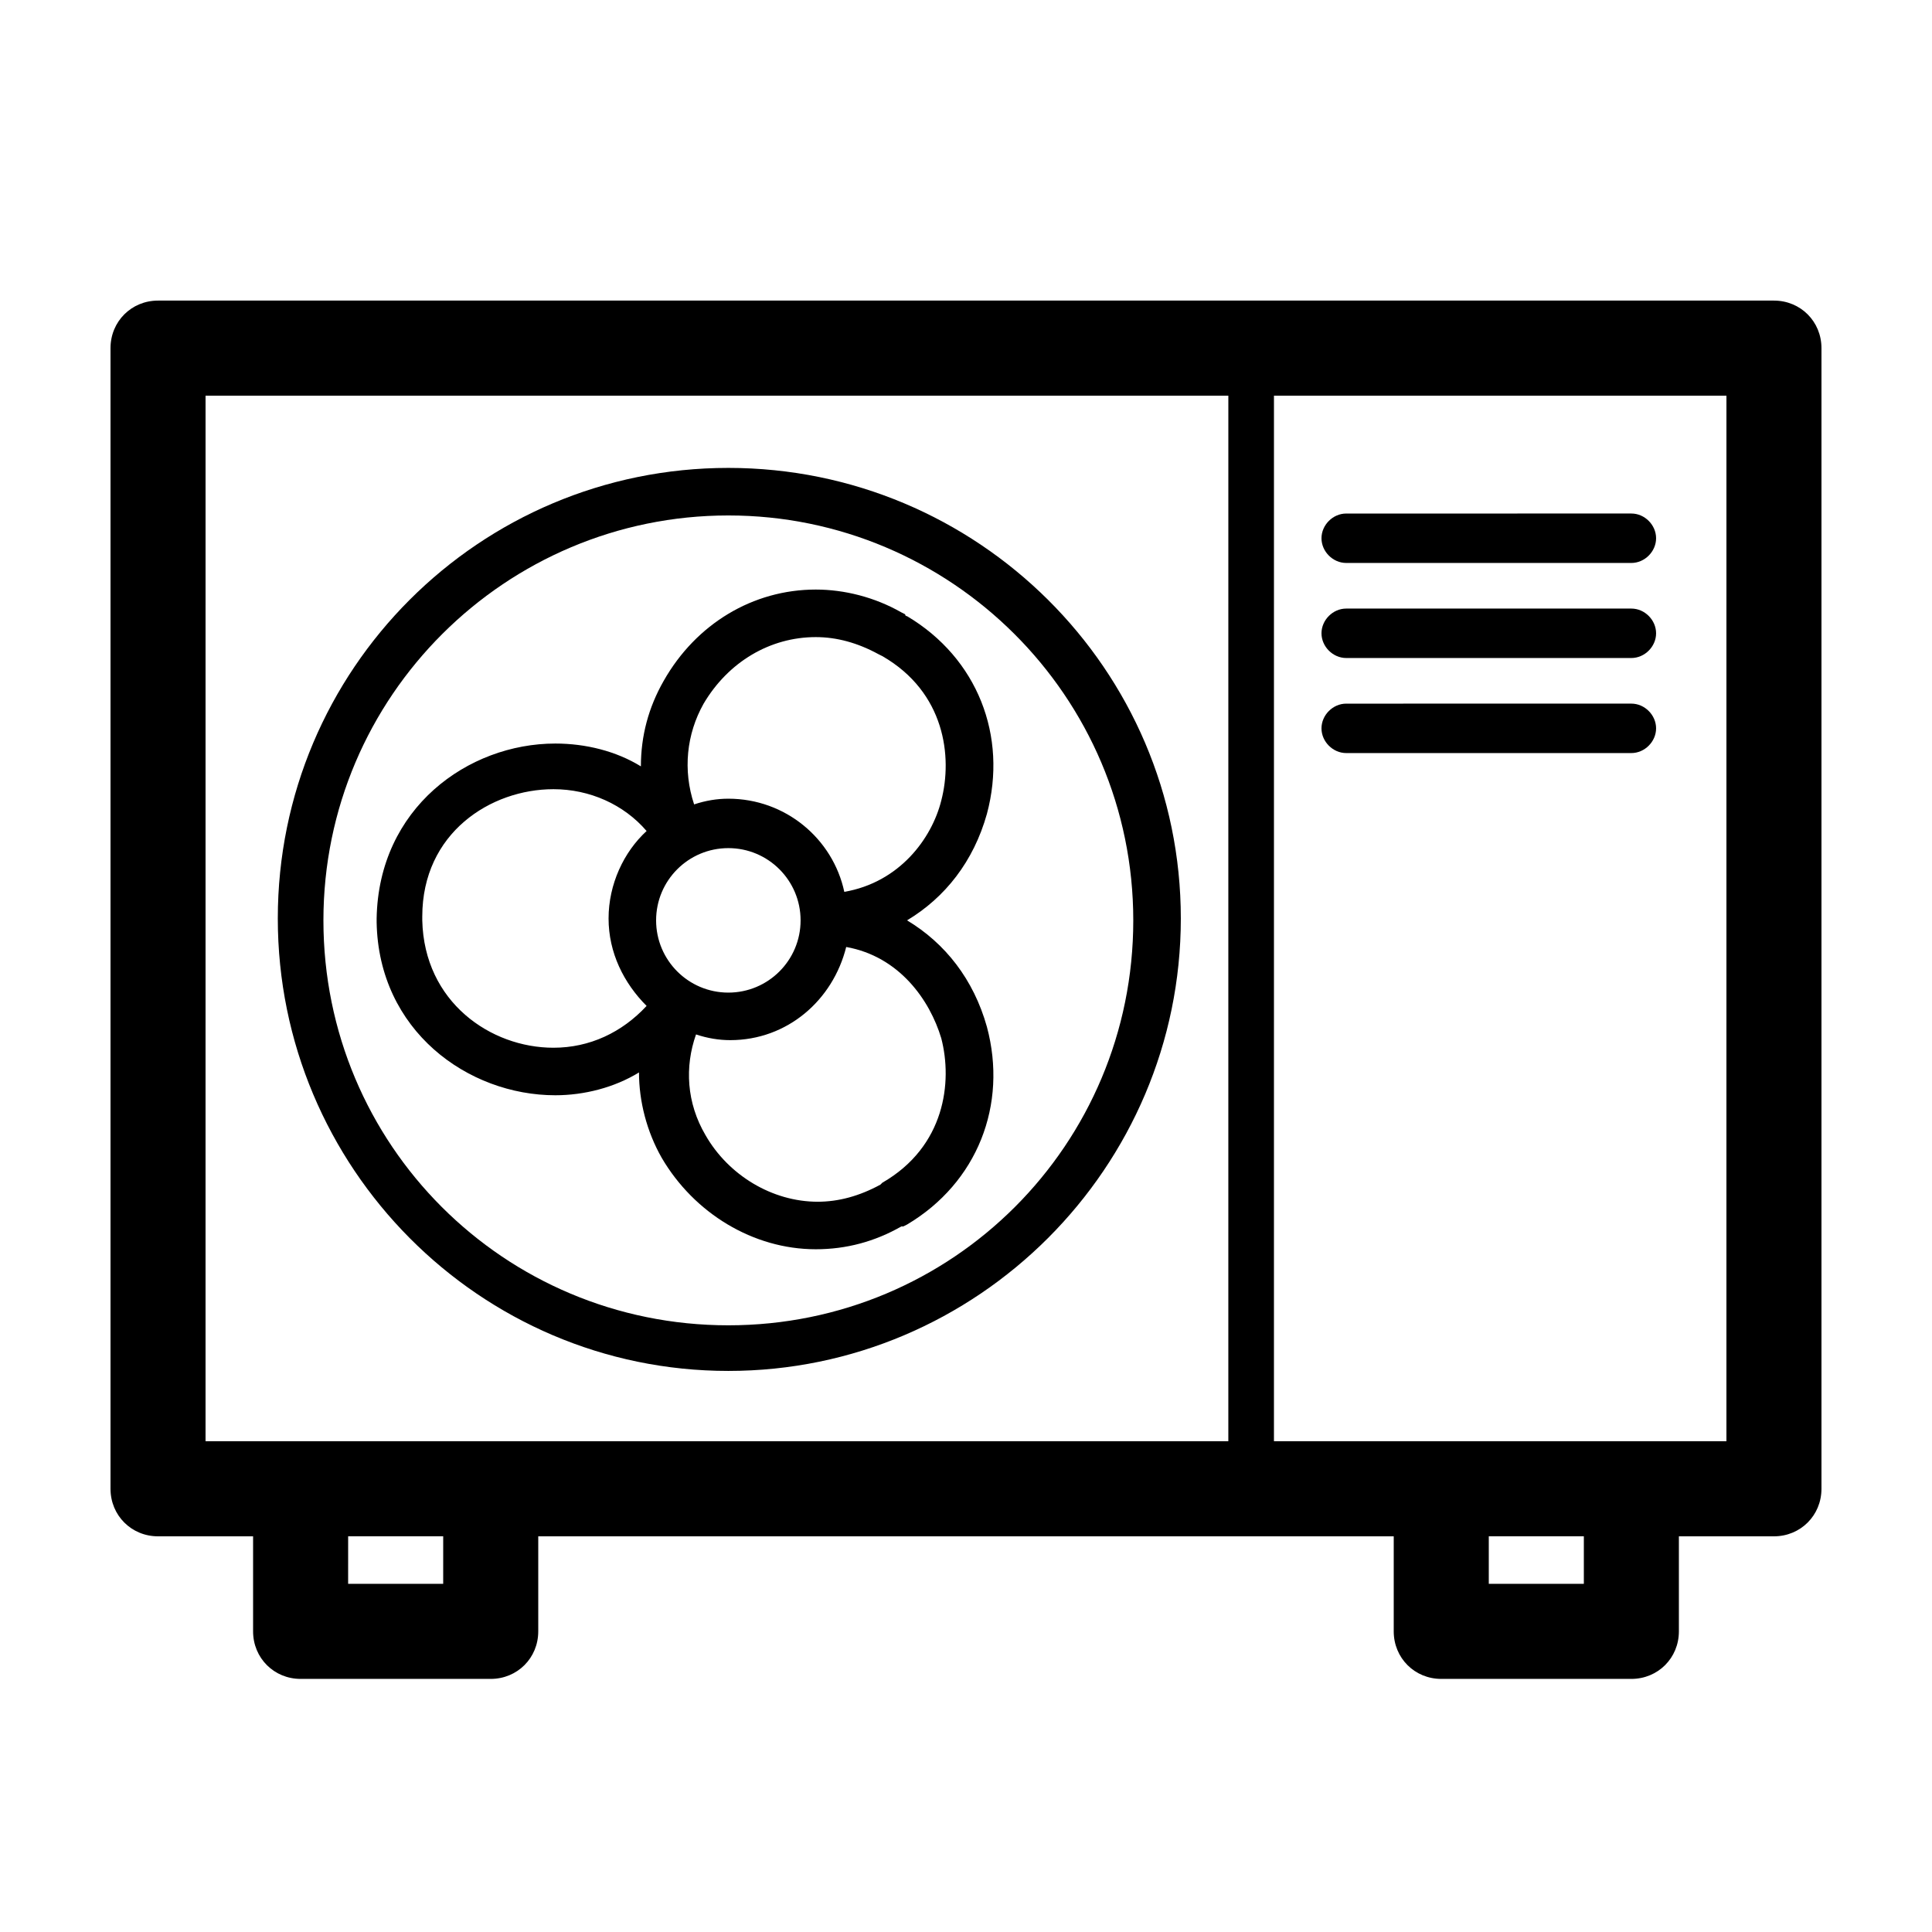
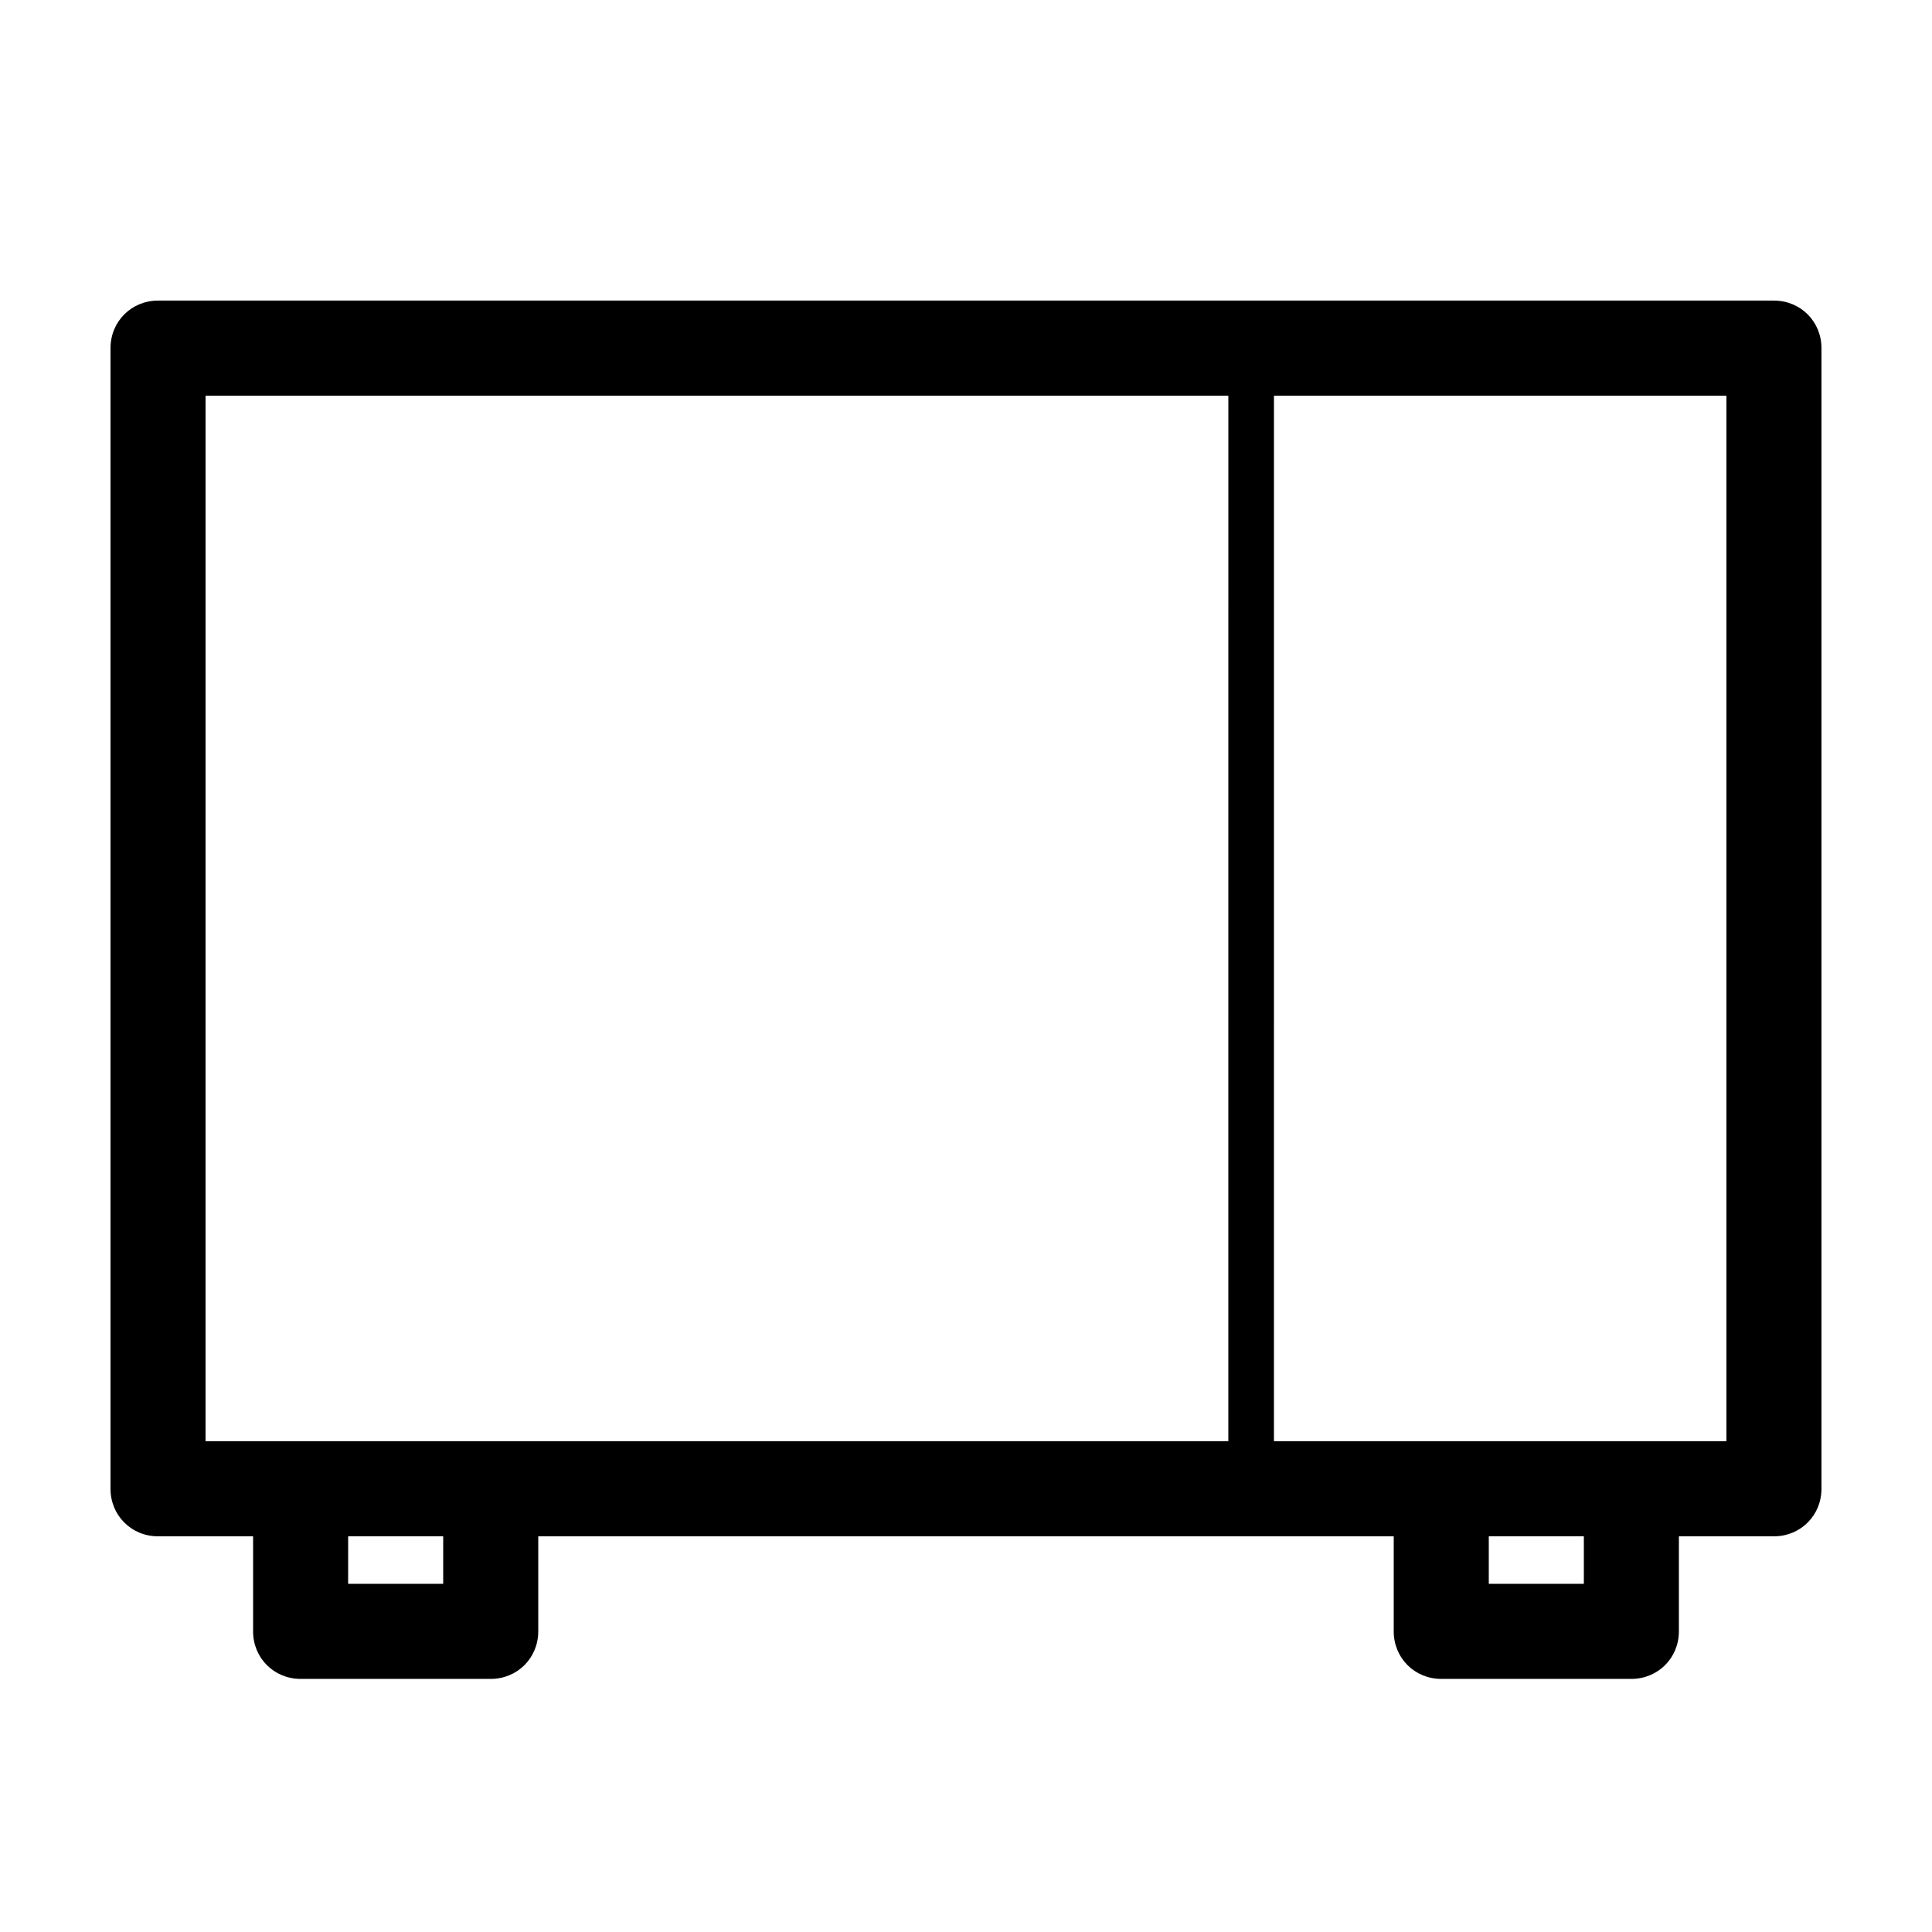
<svg xmlns="http://www.w3.org/2000/svg" fill="#000000" width="800px" height="800px" version="1.1" viewBox="144 144 512 512">
  <g>
    <path d="m614.12 223.66h-428.24c-7.055 0-12.594 5.543-12.594 12.598v302.29c0 7.051 5.539 12.594 12.594 12.594h25.191v25.191c0 7.055 5.543 12.594 12.594 12.594h50.383c7.055 0 12.594-5.543 12.594-12.594v-25.191h226.71v25.191c0 7.055 5.543 12.594 12.594 12.594h50.383c7.055 0 12.594-5.543 12.594-12.594v-25.191h25.191c7.055 0 12.594-5.543 12.594-12.594v-302.29c0-7.055-5.539-12.598-12.594-12.598zm-352.67 340.07h-25.191l0.004-12.598h25.191zm208.07-37.789h-271.05l0.004-277.09h271.05zm94.215 37.789h-25.191v-12.598h25.191zm37.785-37.789h-119.91l0.004-277.09h119.91z" />
-     <path d="m337.02 507.31c66 0 119.91-53.906 119.91-119.91s-53.91-119.4-119.91-119.4c-66 0-119.4 53.402-119.4 119.4s53.402 119.91 119.4 119.91zm0-226.71c58.945 0 107.31 47.863 107.31 107.31s-47.863 107.31-107.31 107.31c-59.449 0-107.31-47.863-107.31-107.31s48.367-107.31 107.31-107.31z" />
-     <path d="m500.76 293.19h75.57c3.527 0 6.551-3.023 6.551-6.551s-3.023-6.551-6.551-6.551l-75.57 0.004c-3.527 0-6.551 3.023-6.551 6.551 0 3.523 3.023 6.547 6.551 6.547z" />
-     <path d="m500.76 318.38h75.57c3.527 0 6.551-3.023 6.551-6.551 0-3.527-3.023-6.551-6.551-6.551h-75.57c-3.527 0-6.551 3.023-6.551 6.551 0 3.527 3.023 6.551 6.551 6.551z" />
-     <path d="m500.76 343.57h75.57c3.527 0 6.551-3.023 6.551-6.551 0-3.527-3.023-6.551-6.551-6.551l-75.57 0.004c-3.527 0-6.551 3.023-6.551 6.551 0 3.527 3.023 6.547 6.551 6.547z" />
-     <path d="m313.34 428.21c0 7.559 2.016 15.617 6.047 22.672 8.566 14.609 24.184 24.184 40.809 24.184 8.062 0 15.617-2.016 22.672-6.047h0.504l1.008-0.504c18.641-11.082 26.703-31.738 21.16-52.395-3.527-12.594-11.082-22.168-21.16-28.215 10.078-6.047 17.633-15.617 21.16-28.215 5.543-20.656-2.519-41.312-21.16-52.395 0 0-0.504 0-0.504-0.504l-1.008-0.504c-7.055-4.031-15.113-6.047-22.672-6.047-16.625 0-31.738 9.07-40.305 24.184-4.031 7.055-6.047 14.609-6.047 22.672-6.551-4.031-14.609-6.047-22.672-6.047-23.176 0-46.855 17.129-47.359 46.352v1.008c0.504 28.719 24.184 45.848 47.359 45.848 7.559 0 15.617-2.016 22.168-6.047zm80.105-9.066c3.023 11.586 1.008 28.719-15.617 38.289l-0.504 0.504c-5.543 3.023-11.082 4.535-16.625 4.535-12.09 0-23.68-7.055-29.727-17.633-5.039-8.566-5.543-18.137-2.519-26.703 3.023 1.008 6.047 1.512 9.07 1.512 15.113 0 27.207-10.578 30.73-24.688 14.105 2.519 22.168 14.105 25.191 24.184zm-62.977-88.672c6.551-11.082 17.633-17.633 29.727-17.633 5.543 0 11.082 1.512 16.625 4.535l1.008 0.504c16.625 9.574 18.641 26.703 15.617 38.289-2.519 10.078-11.082 21.664-25.695 24.184-3.023-14.105-15.617-24.688-30.73-24.688-3.023 0-6.047 0.504-9.07 1.512-3.023-9.07-2.016-18.641 2.519-26.703zm6.551 38.289c10.578 0 19.145 8.566 19.145 19.145s-8.566 19.145-19.145 19.145c-10.578 0-19.145-8.566-19.145-19.145s8.562-19.145 19.145-19.145zm-81.113 19.145v-1.008c0-22.168 18.137-33.754 34.762-33.754 9.574 0 18.641 4.031 24.688 11.082-6.047 5.543-10.078 14.105-10.078 23.176 0 9.07 4.031 17.129 10.078 23.176-6.551 7.055-15.113 11.082-24.688 11.082-16.625 0.004-34.258-12.09-34.762-33.754z" />
  </g>
</svg>